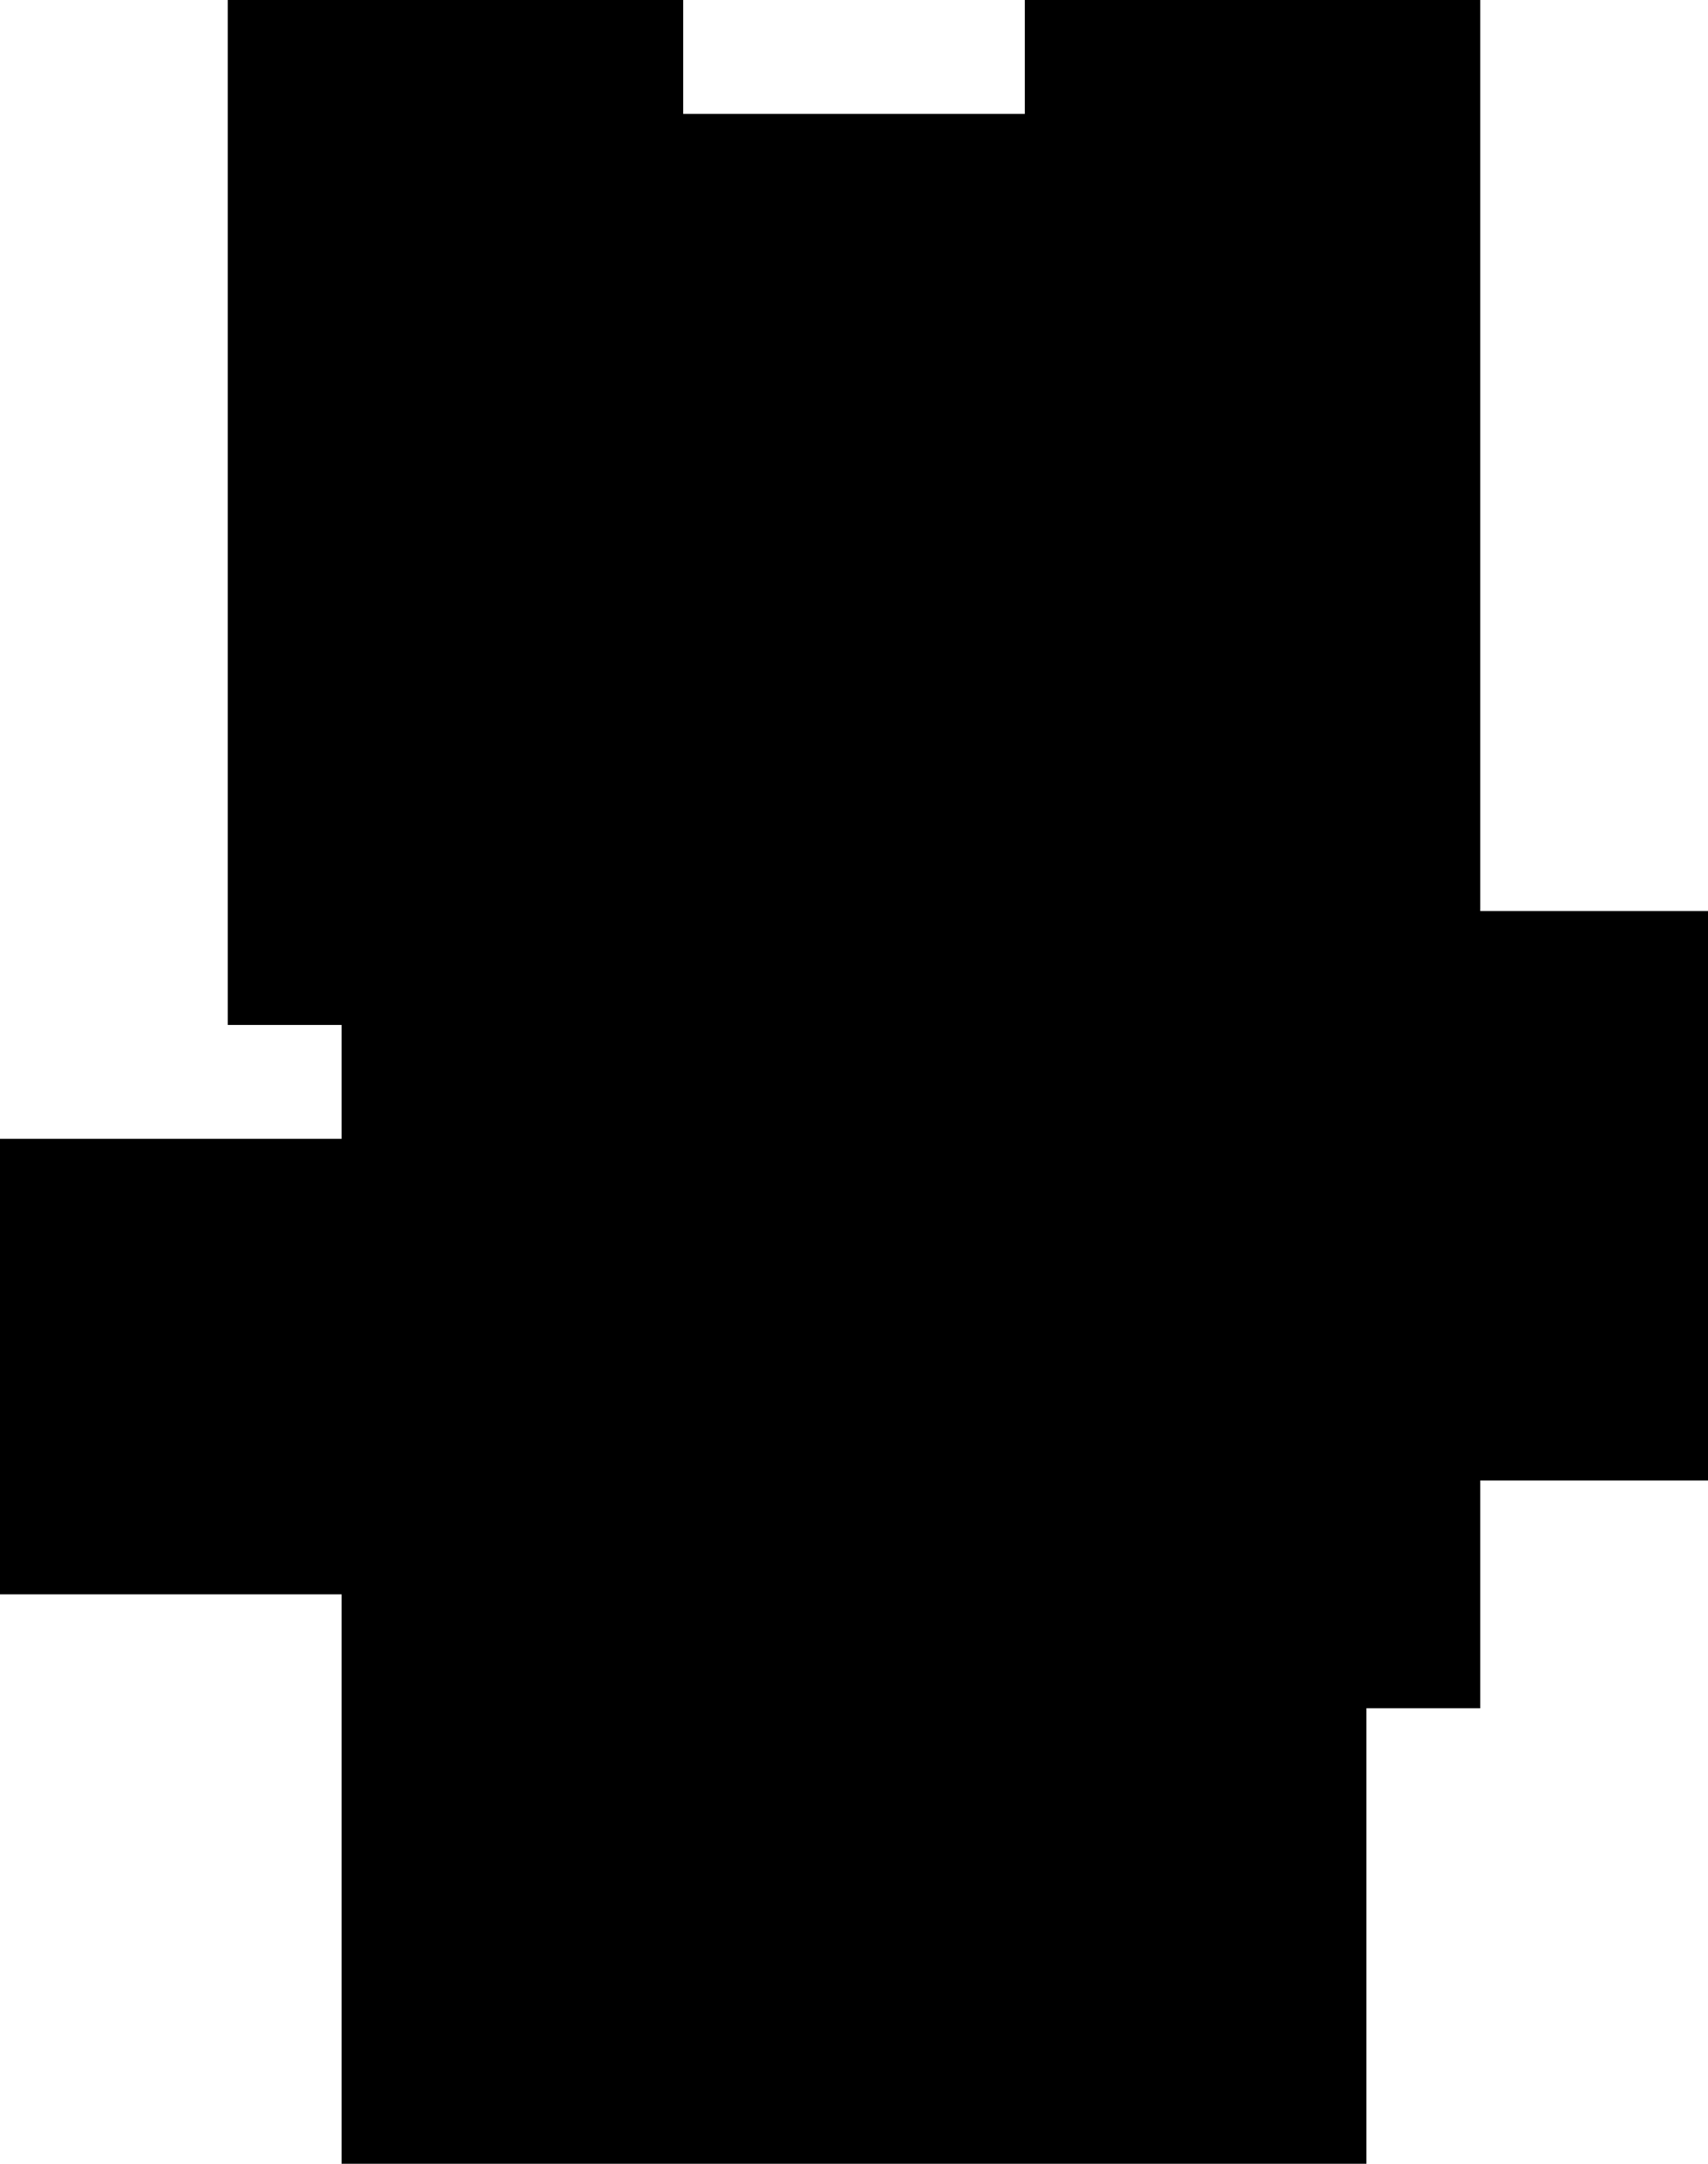
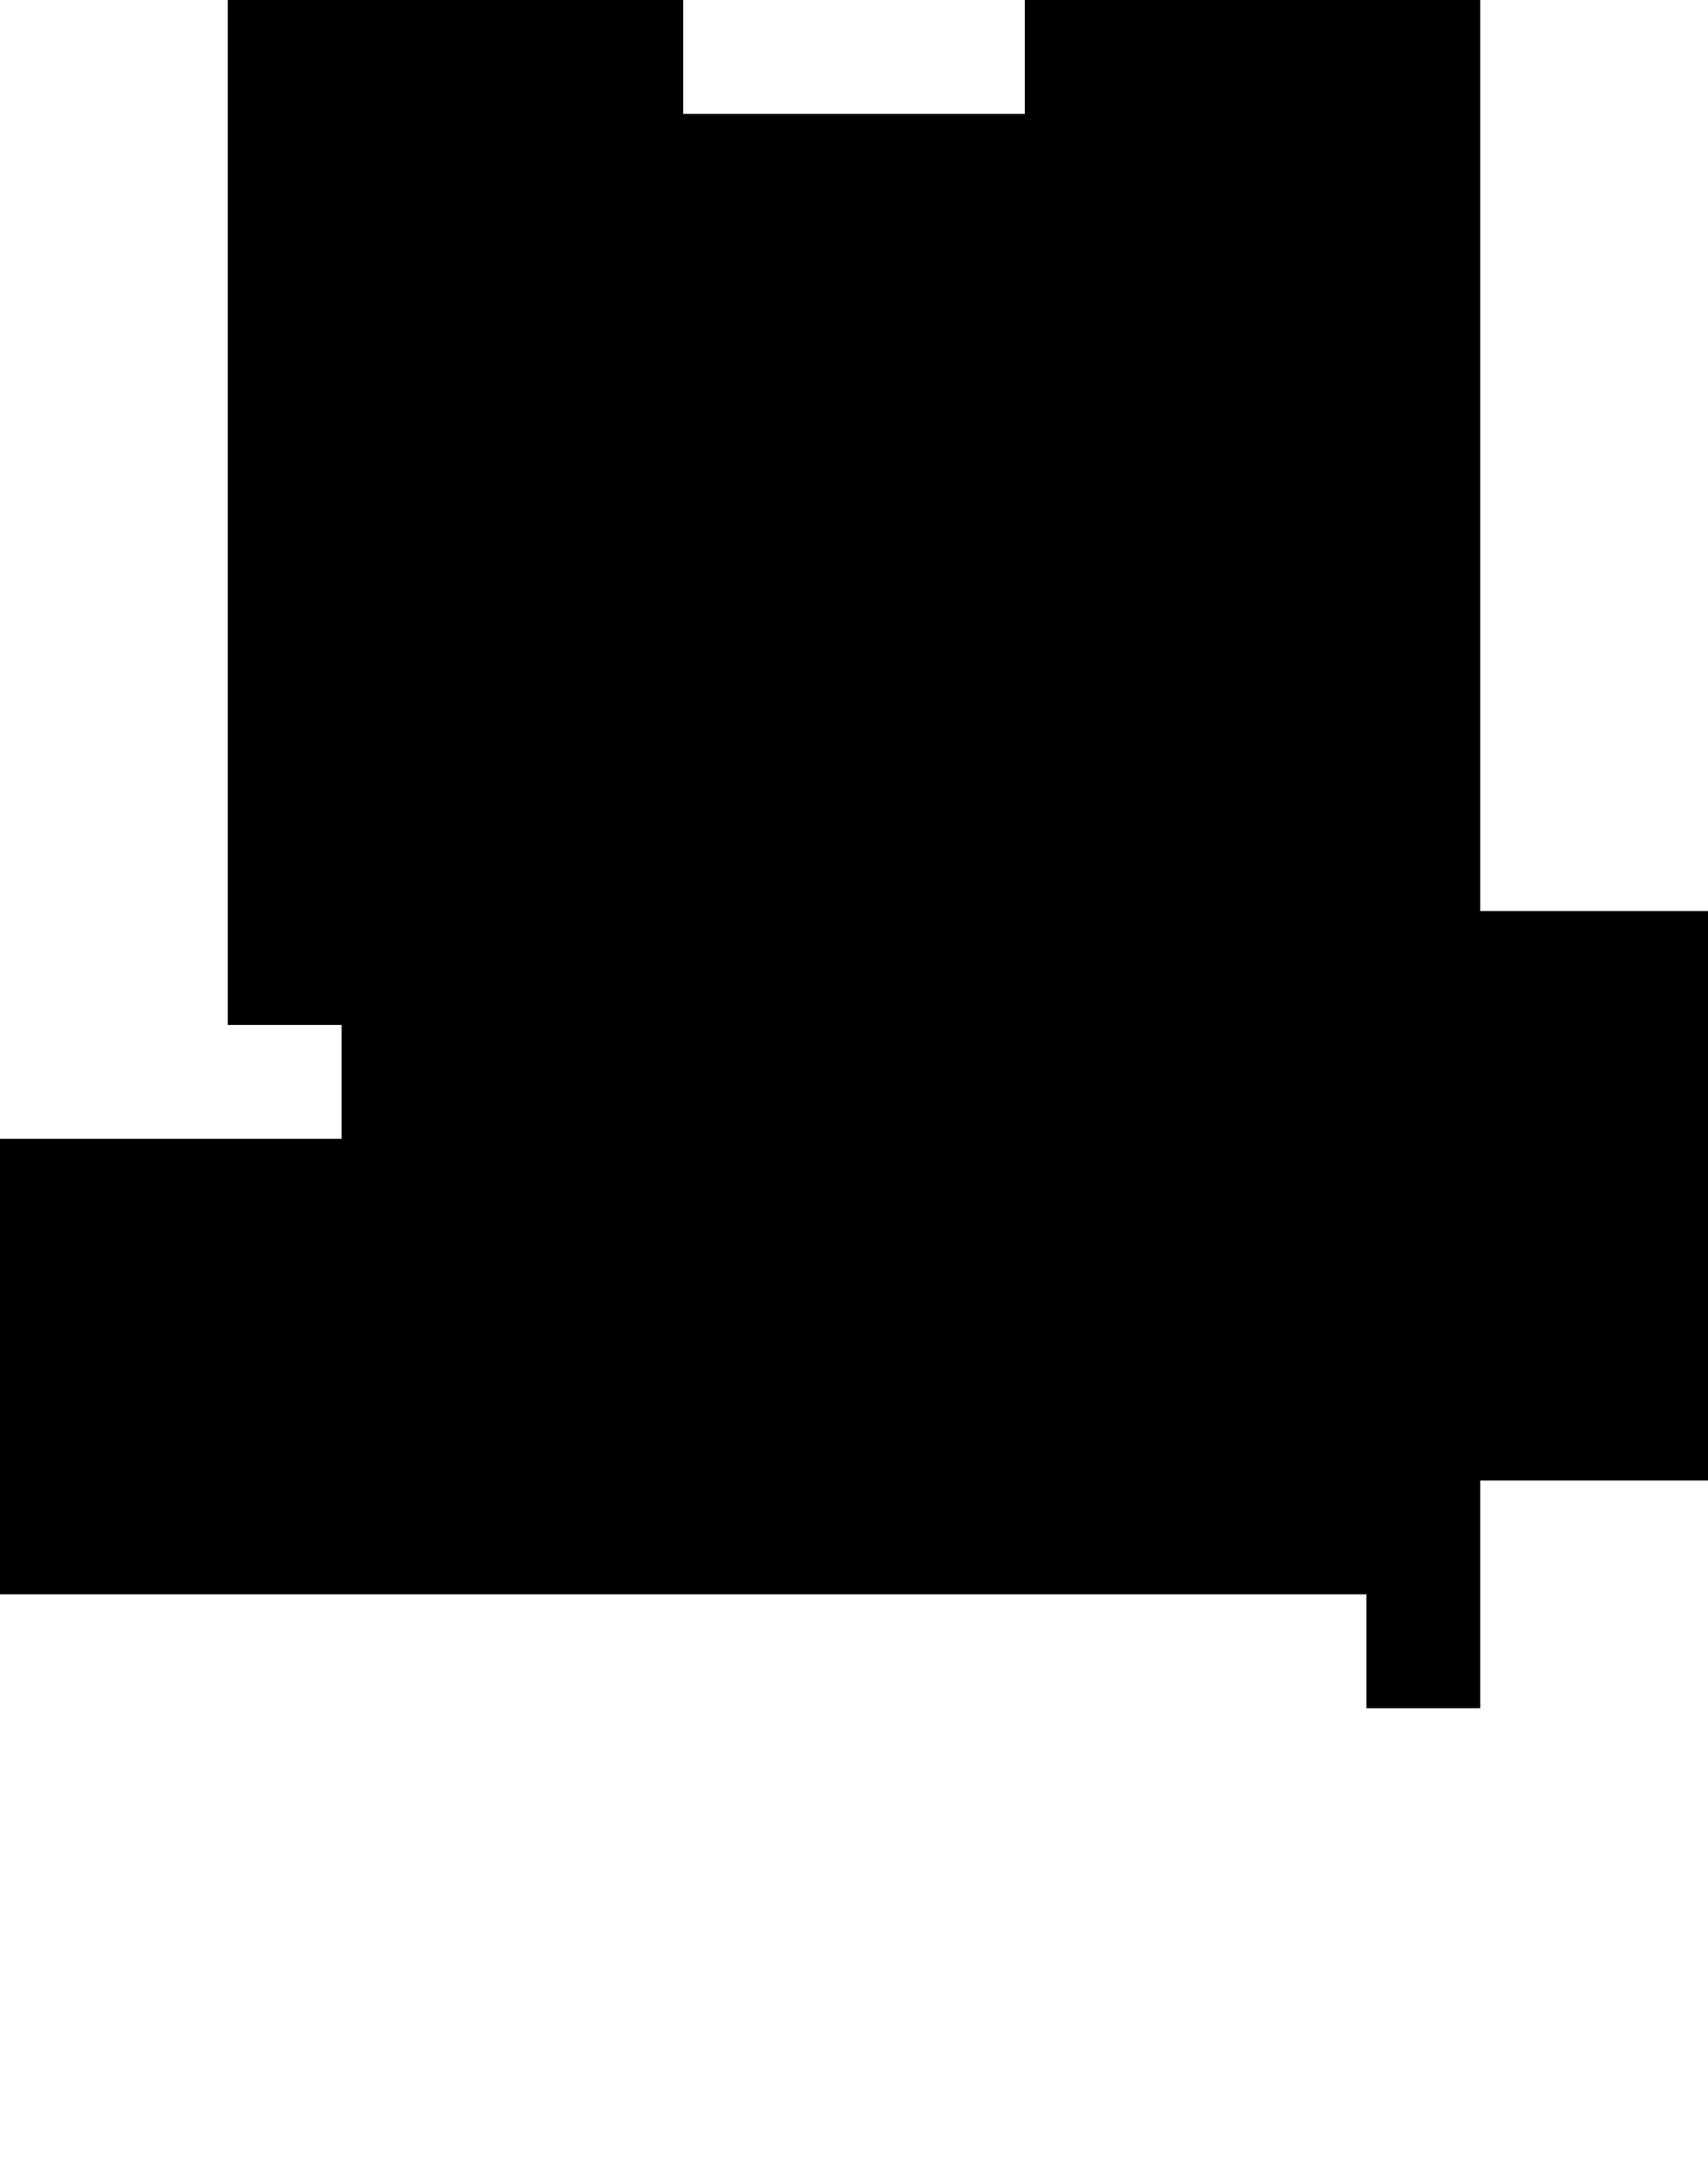
<svg xmlns="http://www.w3.org/2000/svg" width="150" height="190" viewBox="0 0 150 190" fill="none">
-   <path d="M20 0H60V10H90V0H130V80H150V130H130V150H120V190H30V150V140H0V100H30V90H20V0Z" fill="black" />
+   <path d="M20 0H60V10H90V0H130V80H150V130H130V150H120V190V150V140H0V100H30V90H20V0Z" fill="black" />
</svg>